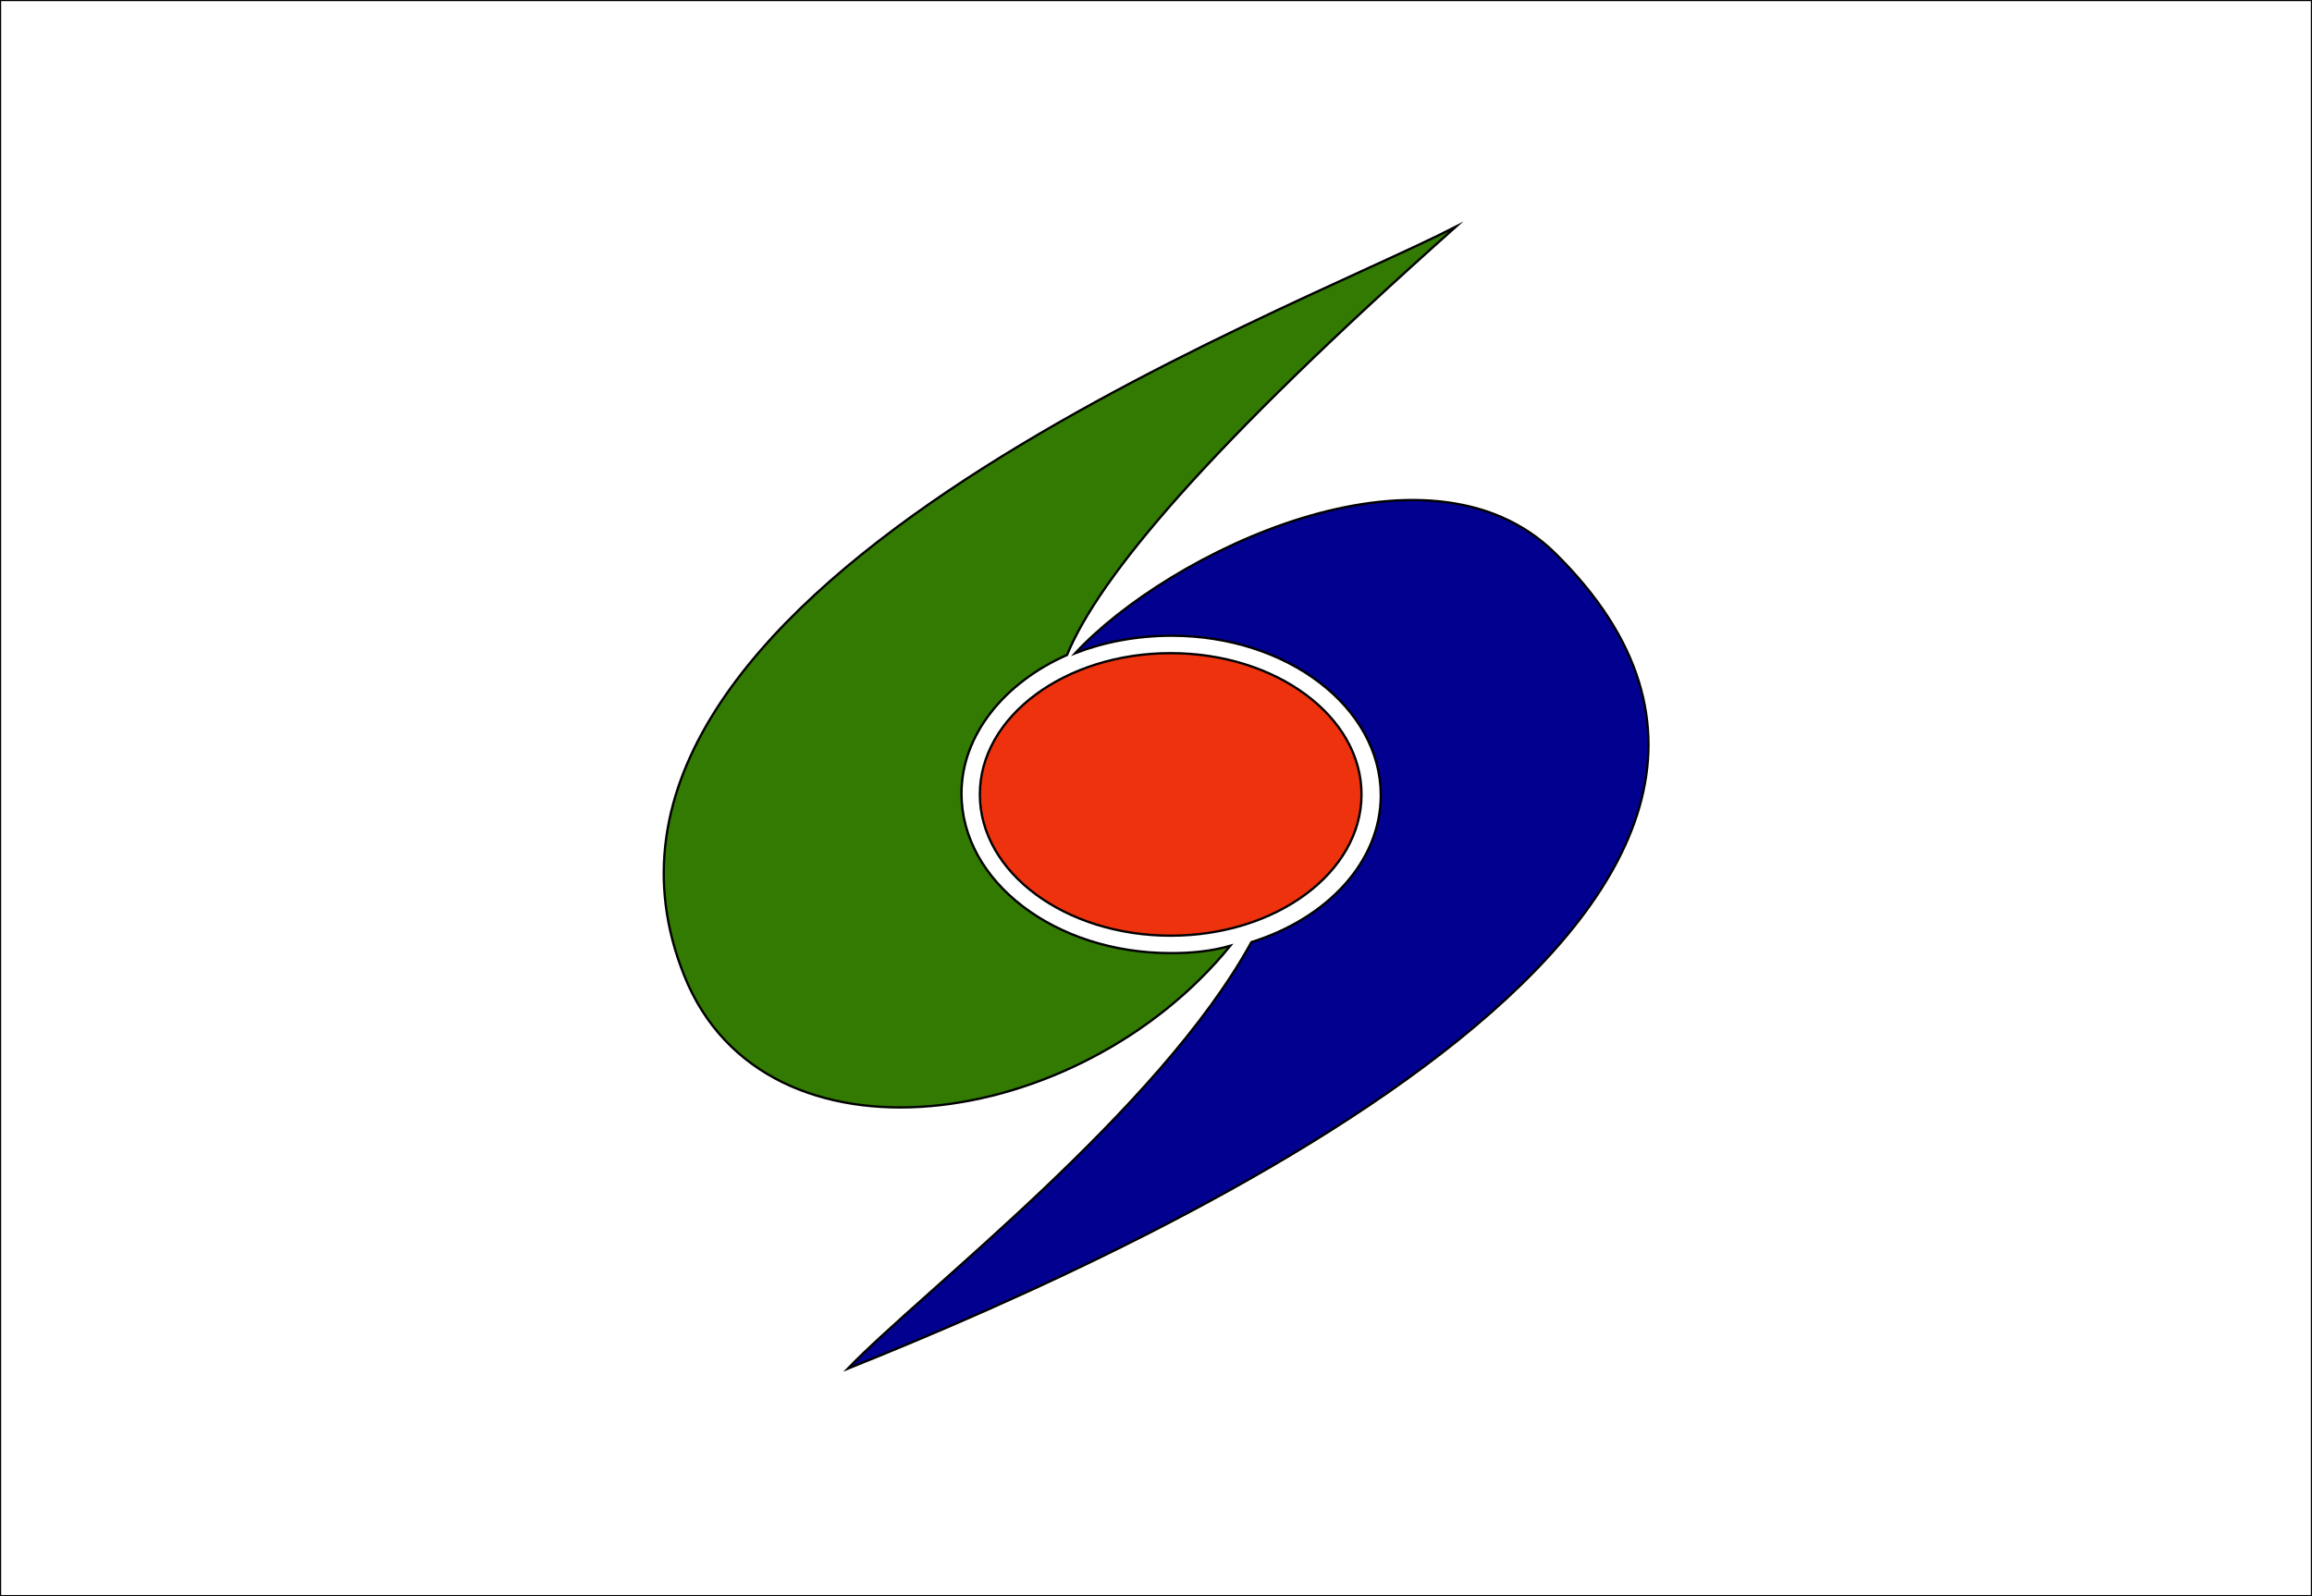
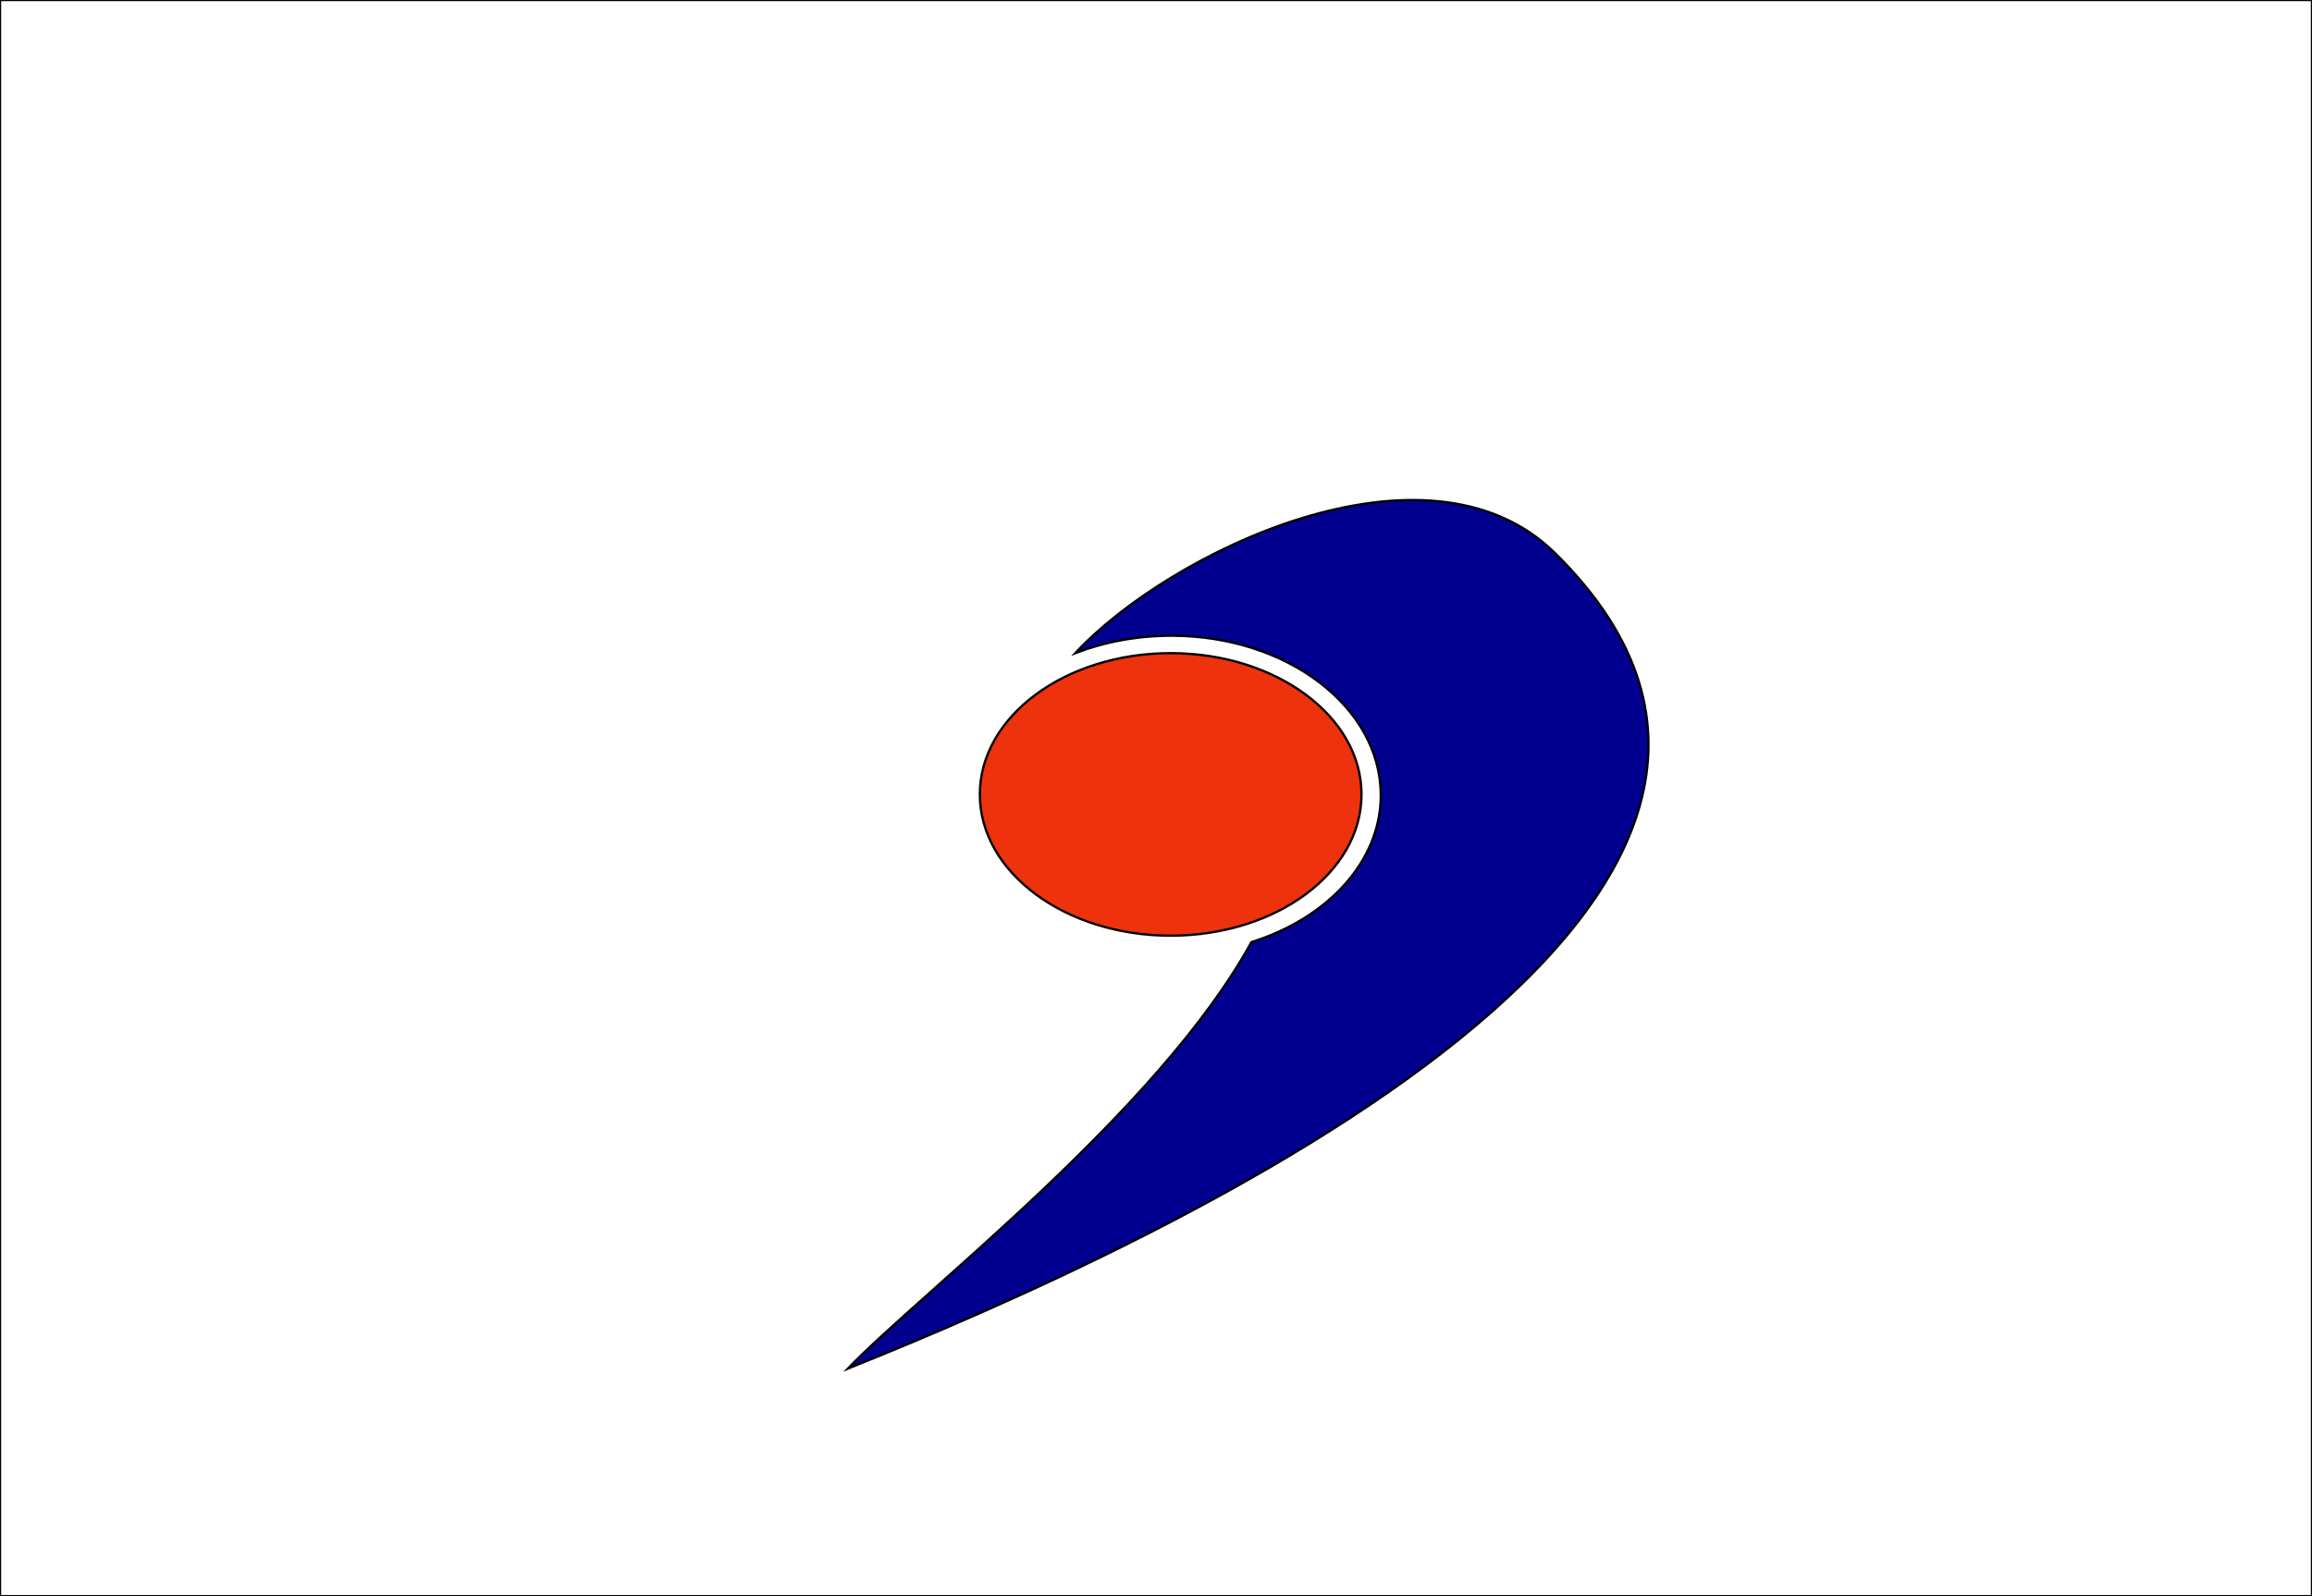
<svg xmlns="http://www.w3.org/2000/svg" version="1.1" id="Layer_2" x="0px" y="0px" viewBox="0 0 252 174" style="enable-background:new 0 0 252 174;" xml:space="preserve">
  <rect x="0" y="0" width="252" height="174" fill="#333333" stroke="none" />
  <style type="text/css">
	.st0{fill:#FFFFFF;stroke:#000000;stroke-width:0.25;stroke-miterlimit:10;}
	.st1{fill:#327A01;stroke:#000000;stroke-width:0.25;stroke-miterlimit:10;}
	.st2{fill:#02008E;stroke:#000000;stroke-width:0.25;stroke-miterlimit:10;}
	.st3{fill:#ED320D;stroke:#000000;stroke-width:0.25;stroke-miterlimit:10;}
</style>
  <rect class="st0" width="252" height="174" />
  <g>
-     <path class="st1" d="M127.6,103.9c-12.6,0-22.8-7.8-22.8-17.4c0-6.4,4.7-12.1,11.5-15.1c3.5-8.5,15.3-22.6,42.4-46.7   c-18.8,9.7-100.9,40-84.1,81.7c8.8,21.9,43,17,59.5-3.3C132,103.7,129.9,103.9,127.6,103.9z" />
    <path class="st2" d="M169.5,60.3c-14-13.8-42.2,0-52.3,10.9c3.1-1.2,6.7-1.9,10.5-1.9c12.6,0,22.8,7.8,22.8,17.4   c0,7.2-5.8,13.4-14.1,16c-10.1,18.4-35.9,38.1-44,46.5C129.1,134.5,207.6,97.9,169.5,60.3z" />
    <ellipse class="st3" cx="127.6" cy="86.6" rx="20.8" ry="15.4" />
  </g>
</svg>